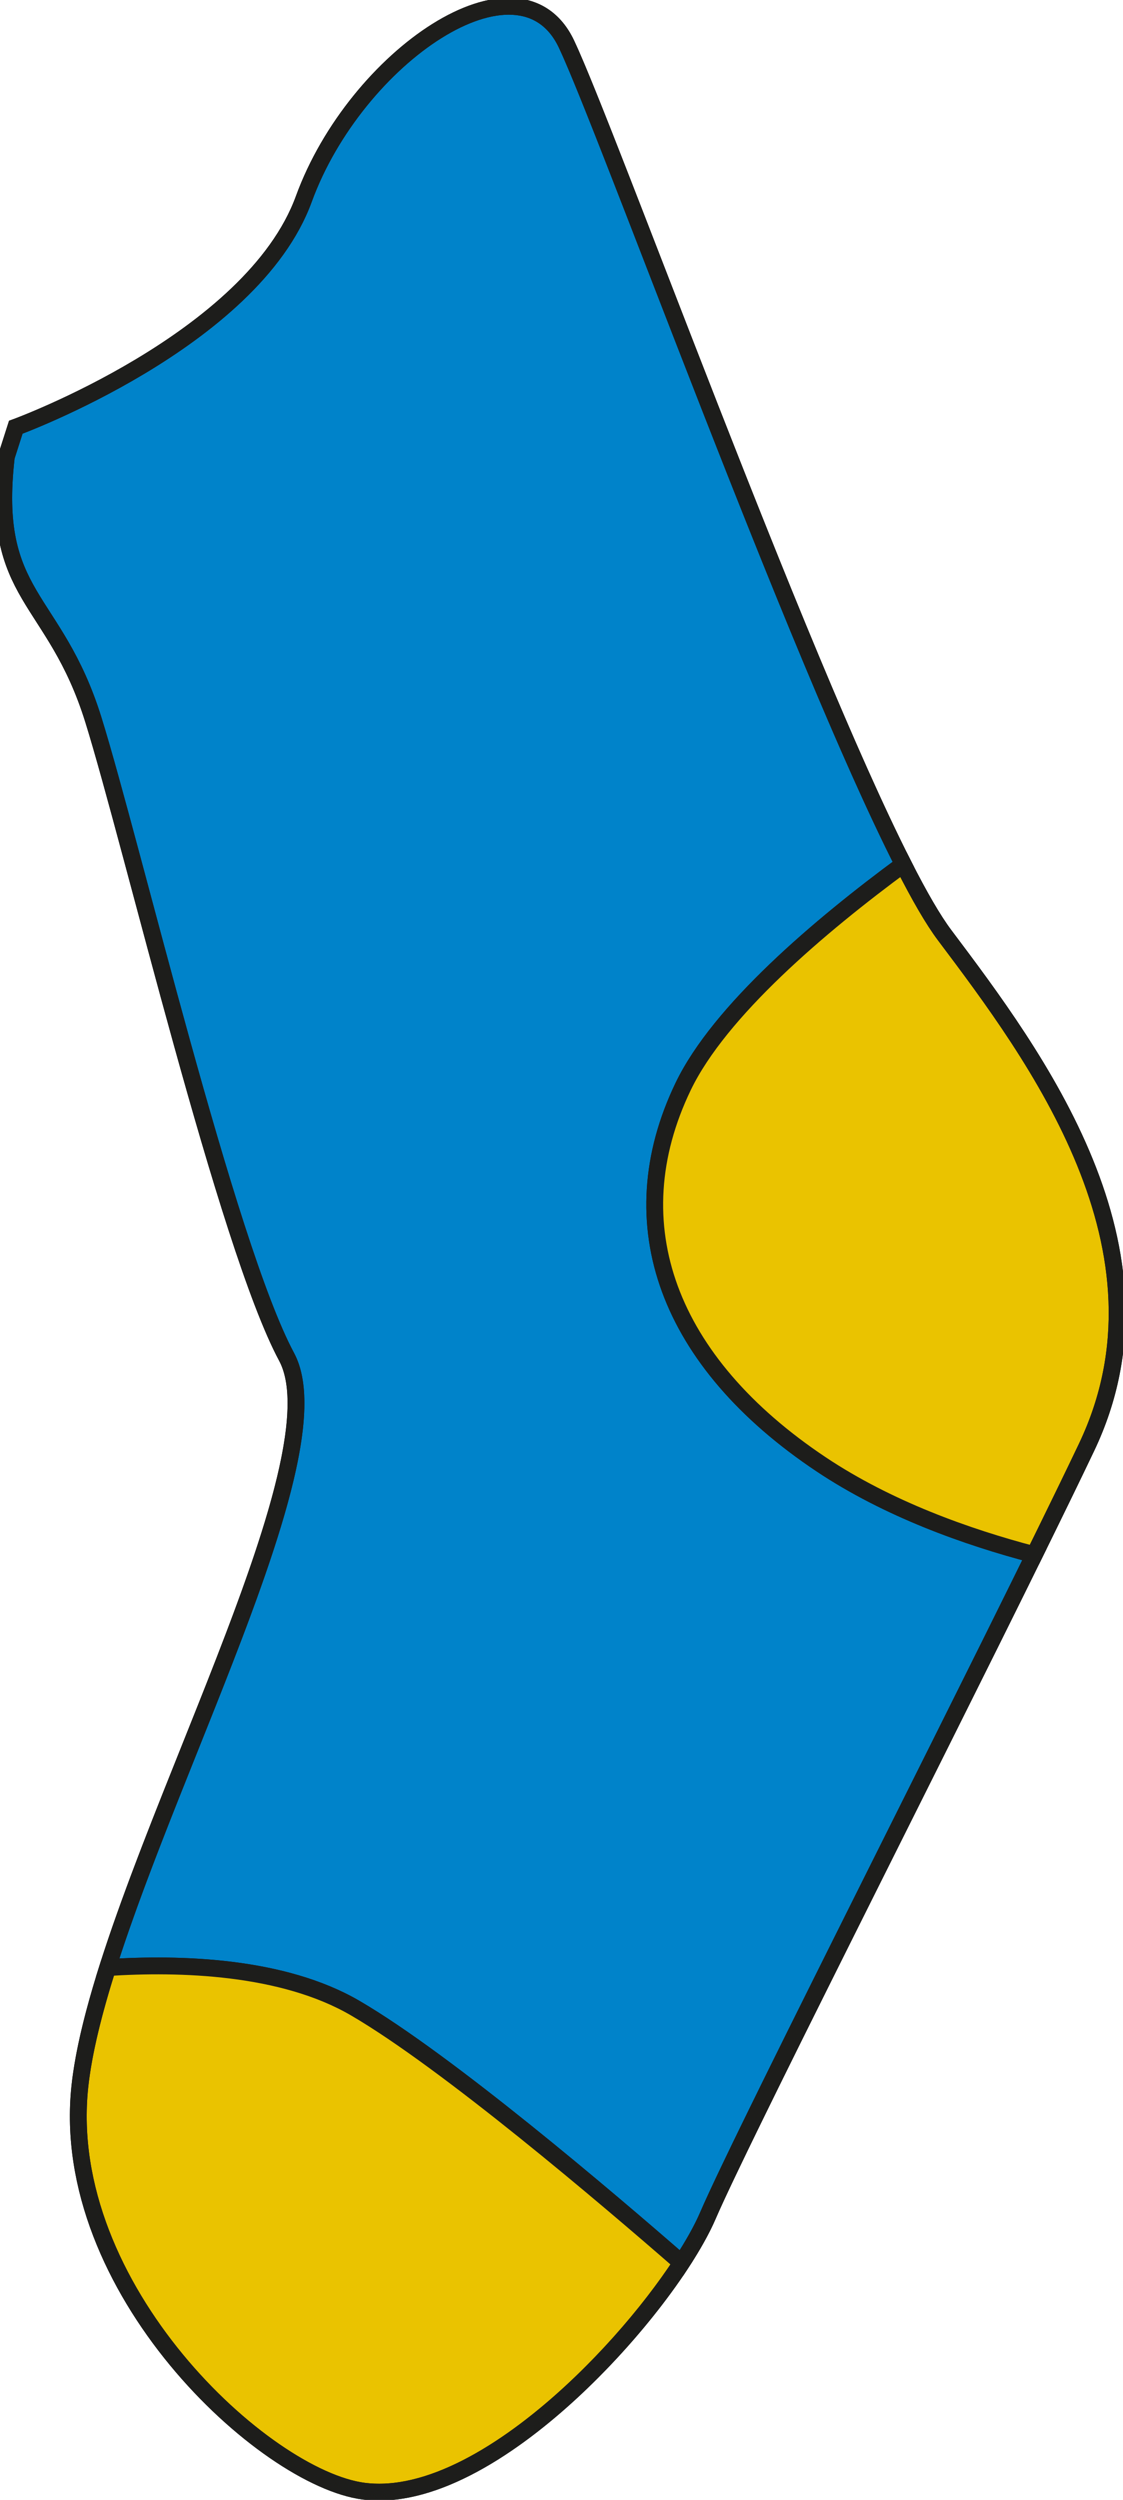
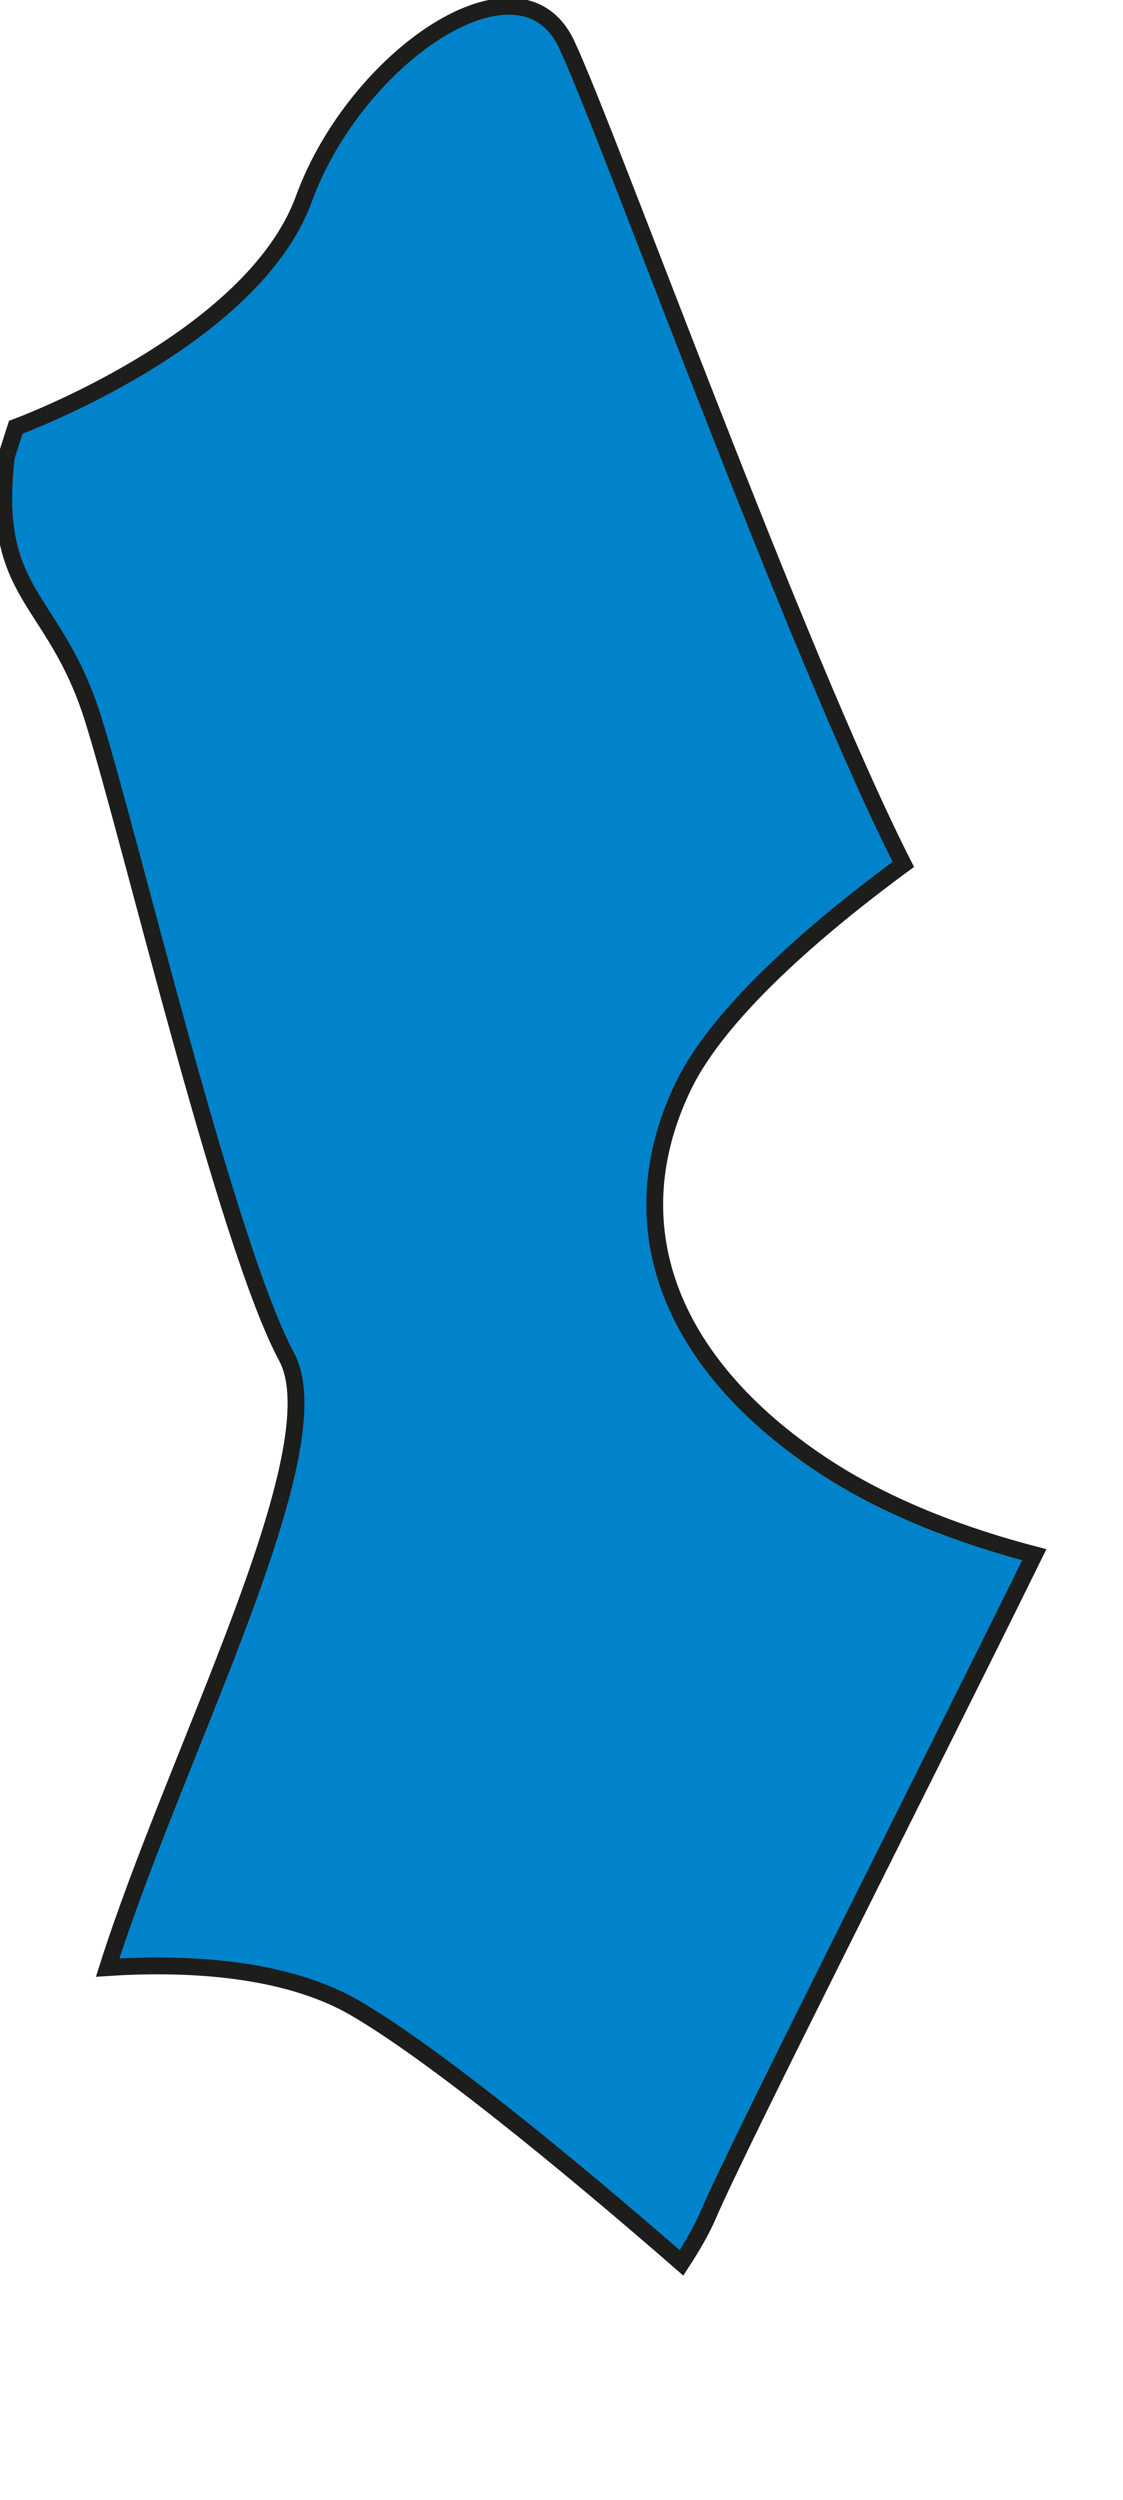
<svg xmlns="http://www.w3.org/2000/svg" version="1.1" id="Layer_1" x="0px" y="0px" width="133.458px" height="296.843px" viewBox="0 0 133.458 296.843" enable-background="new 0 0 133.458 296.843" xml:space="preserve">
  <path id="colour" fill="#0083CA" stroke="#1D1D1B" stroke-width="2" stroke-miterlimit="10" d="M122.918,184.617  c-8.053-2.105-17.406-5.451-25.318-10.726c-18.21-12.14-24.299-28.495-16.409-44.882c4.335-8.998,16.269-19.093,26.159-26.371  C94.568,77.483,72.19,15.505,67.317,5.227C61.73-6.56,42.259,6.765,36.108,23.624C29.961,40.485,1.876,50.733,1.876,50.733  l-1.125,3.515c-1.935,16.785,5.736,16.42,10.349,31.23c4.612,14.812,15.835,62.368,22.958,75.639  c5.916,11.021-13.146,46.924-21.262,72.524c8.558-0.558,20.79-0.22,29.429,4.817c10.867,6.338,29.822,22.459,38.766,30.25  c1.34-2.058,2.426-3.972,3.116-5.568C88.02,254.052,109.612,211.636,122.918,184.617z" />
-   <path fill="#EAC300" stroke="#1D1D1B" stroke-width="2" stroke-miterlimit="10" d="M12.796,233.641  c-1.656,5.237-2.869,10.05-3.305,14.125c-2.562,23.983,21.914,46.53,33.746,48.051c13.032,1.673,30.098-15.383,37.752-27.108  c-8.941-7.791-27.897-23.912-38.765-30.248C33.586,233.421,21.354,233.083,12.796,233.641z" />
-   <path fill="#EAC300" stroke="#1D1D1B" stroke-width="2" stroke-miterlimit="10" d="M81.19,129.01  c-7.891,16.387-1.801,32.742,16.409,44.882c7.911,5.273,17.267,8.619,25.319,10.727c2.381-4.828,4.502-9.175,6.201-12.74  c11.223-23.521-6.101-46.529-16.859-60.83c-1.373-1.826-3.043-4.728-4.911-8.409C97.458,109.917,85.525,120.012,81.19,129.01z" />
-   <path fill="none" stroke="#1D1D1B" stroke-width="2" stroke-miterlimit="10" d="M1.876,50.733c0,0,28.085-10.248,34.232-27.109  C42.259,6.765,61.73-6.56,67.317,5.227c5.585,11.786,34.182,91.524,44.943,105.821c10.76,14.3,28.082,37.31,16.859,60.831  c-11.224,23.521-40.402,80.551-45.015,91.262c-4.612,10.712-25.549,34.64-40.869,32.677c-11.832-1.521-36.309-24.065-33.746-48.051  c2.562-23.981,31.692-73.377,24.566-86.649c-7.123-13.271-18.346-60.827-22.958-75.639C6.487,70.668-1.184,71.033,0.751,54.248  L1.876,50.733z" />
</svg>